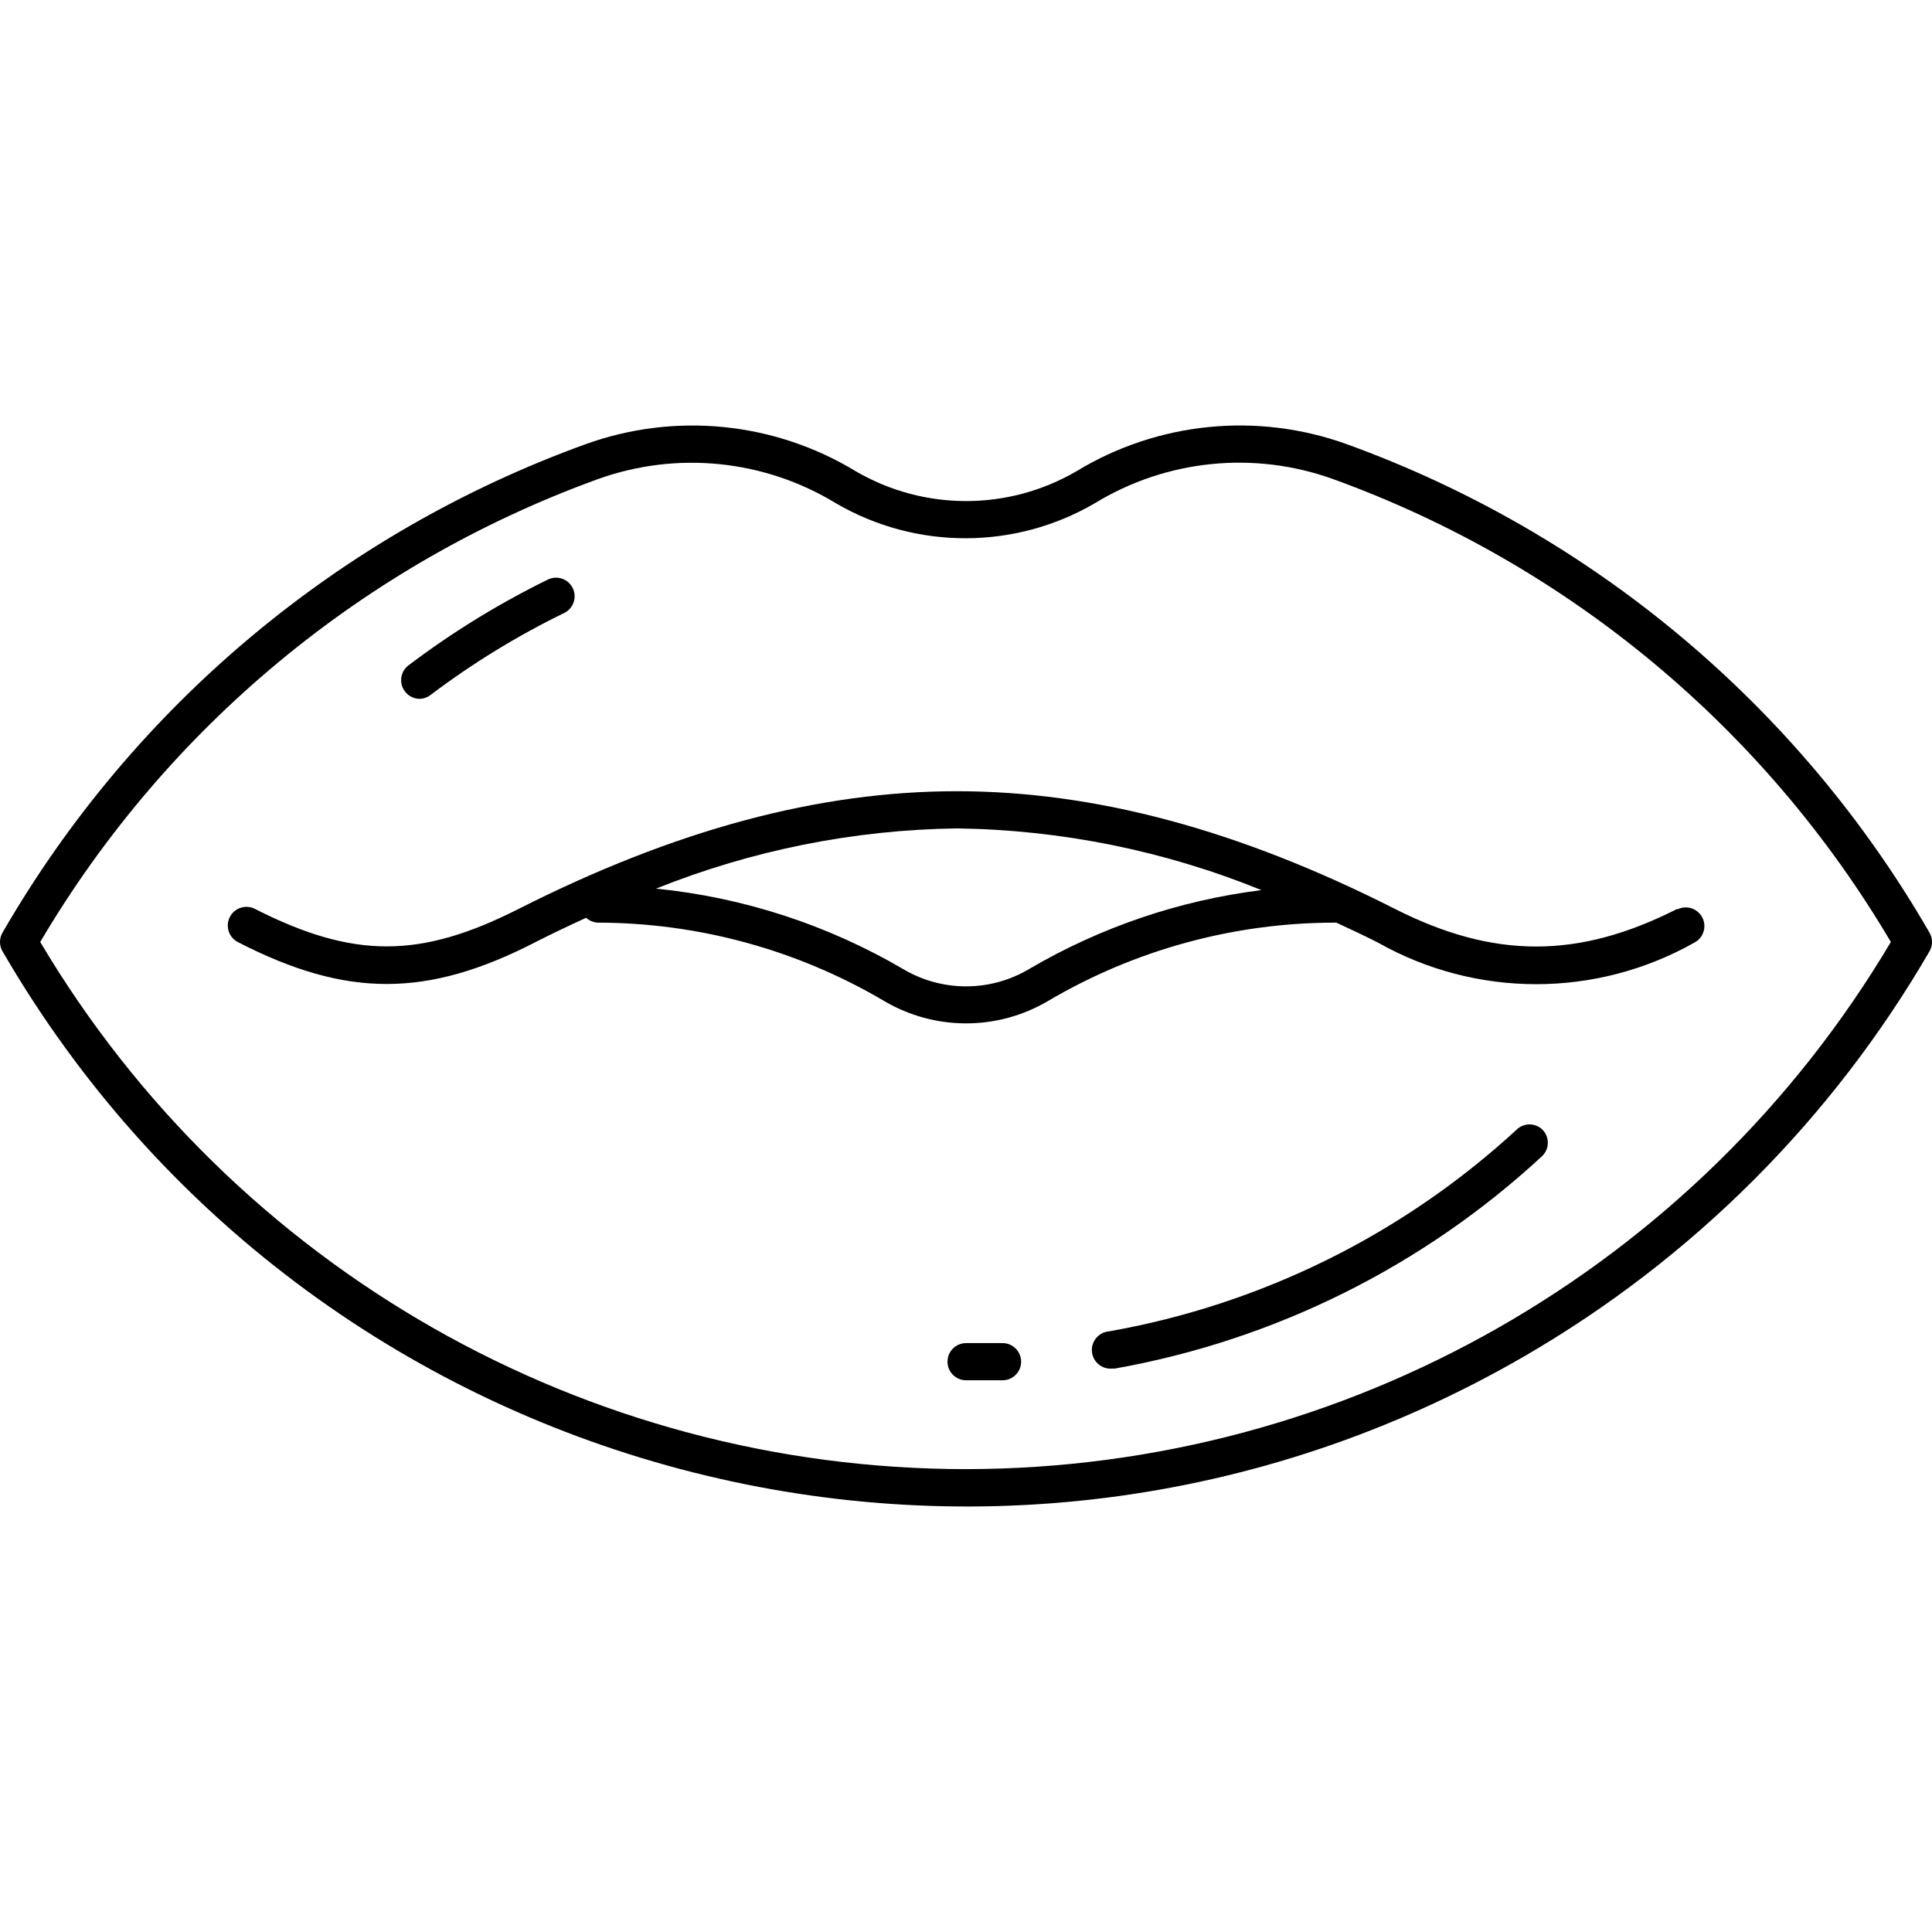
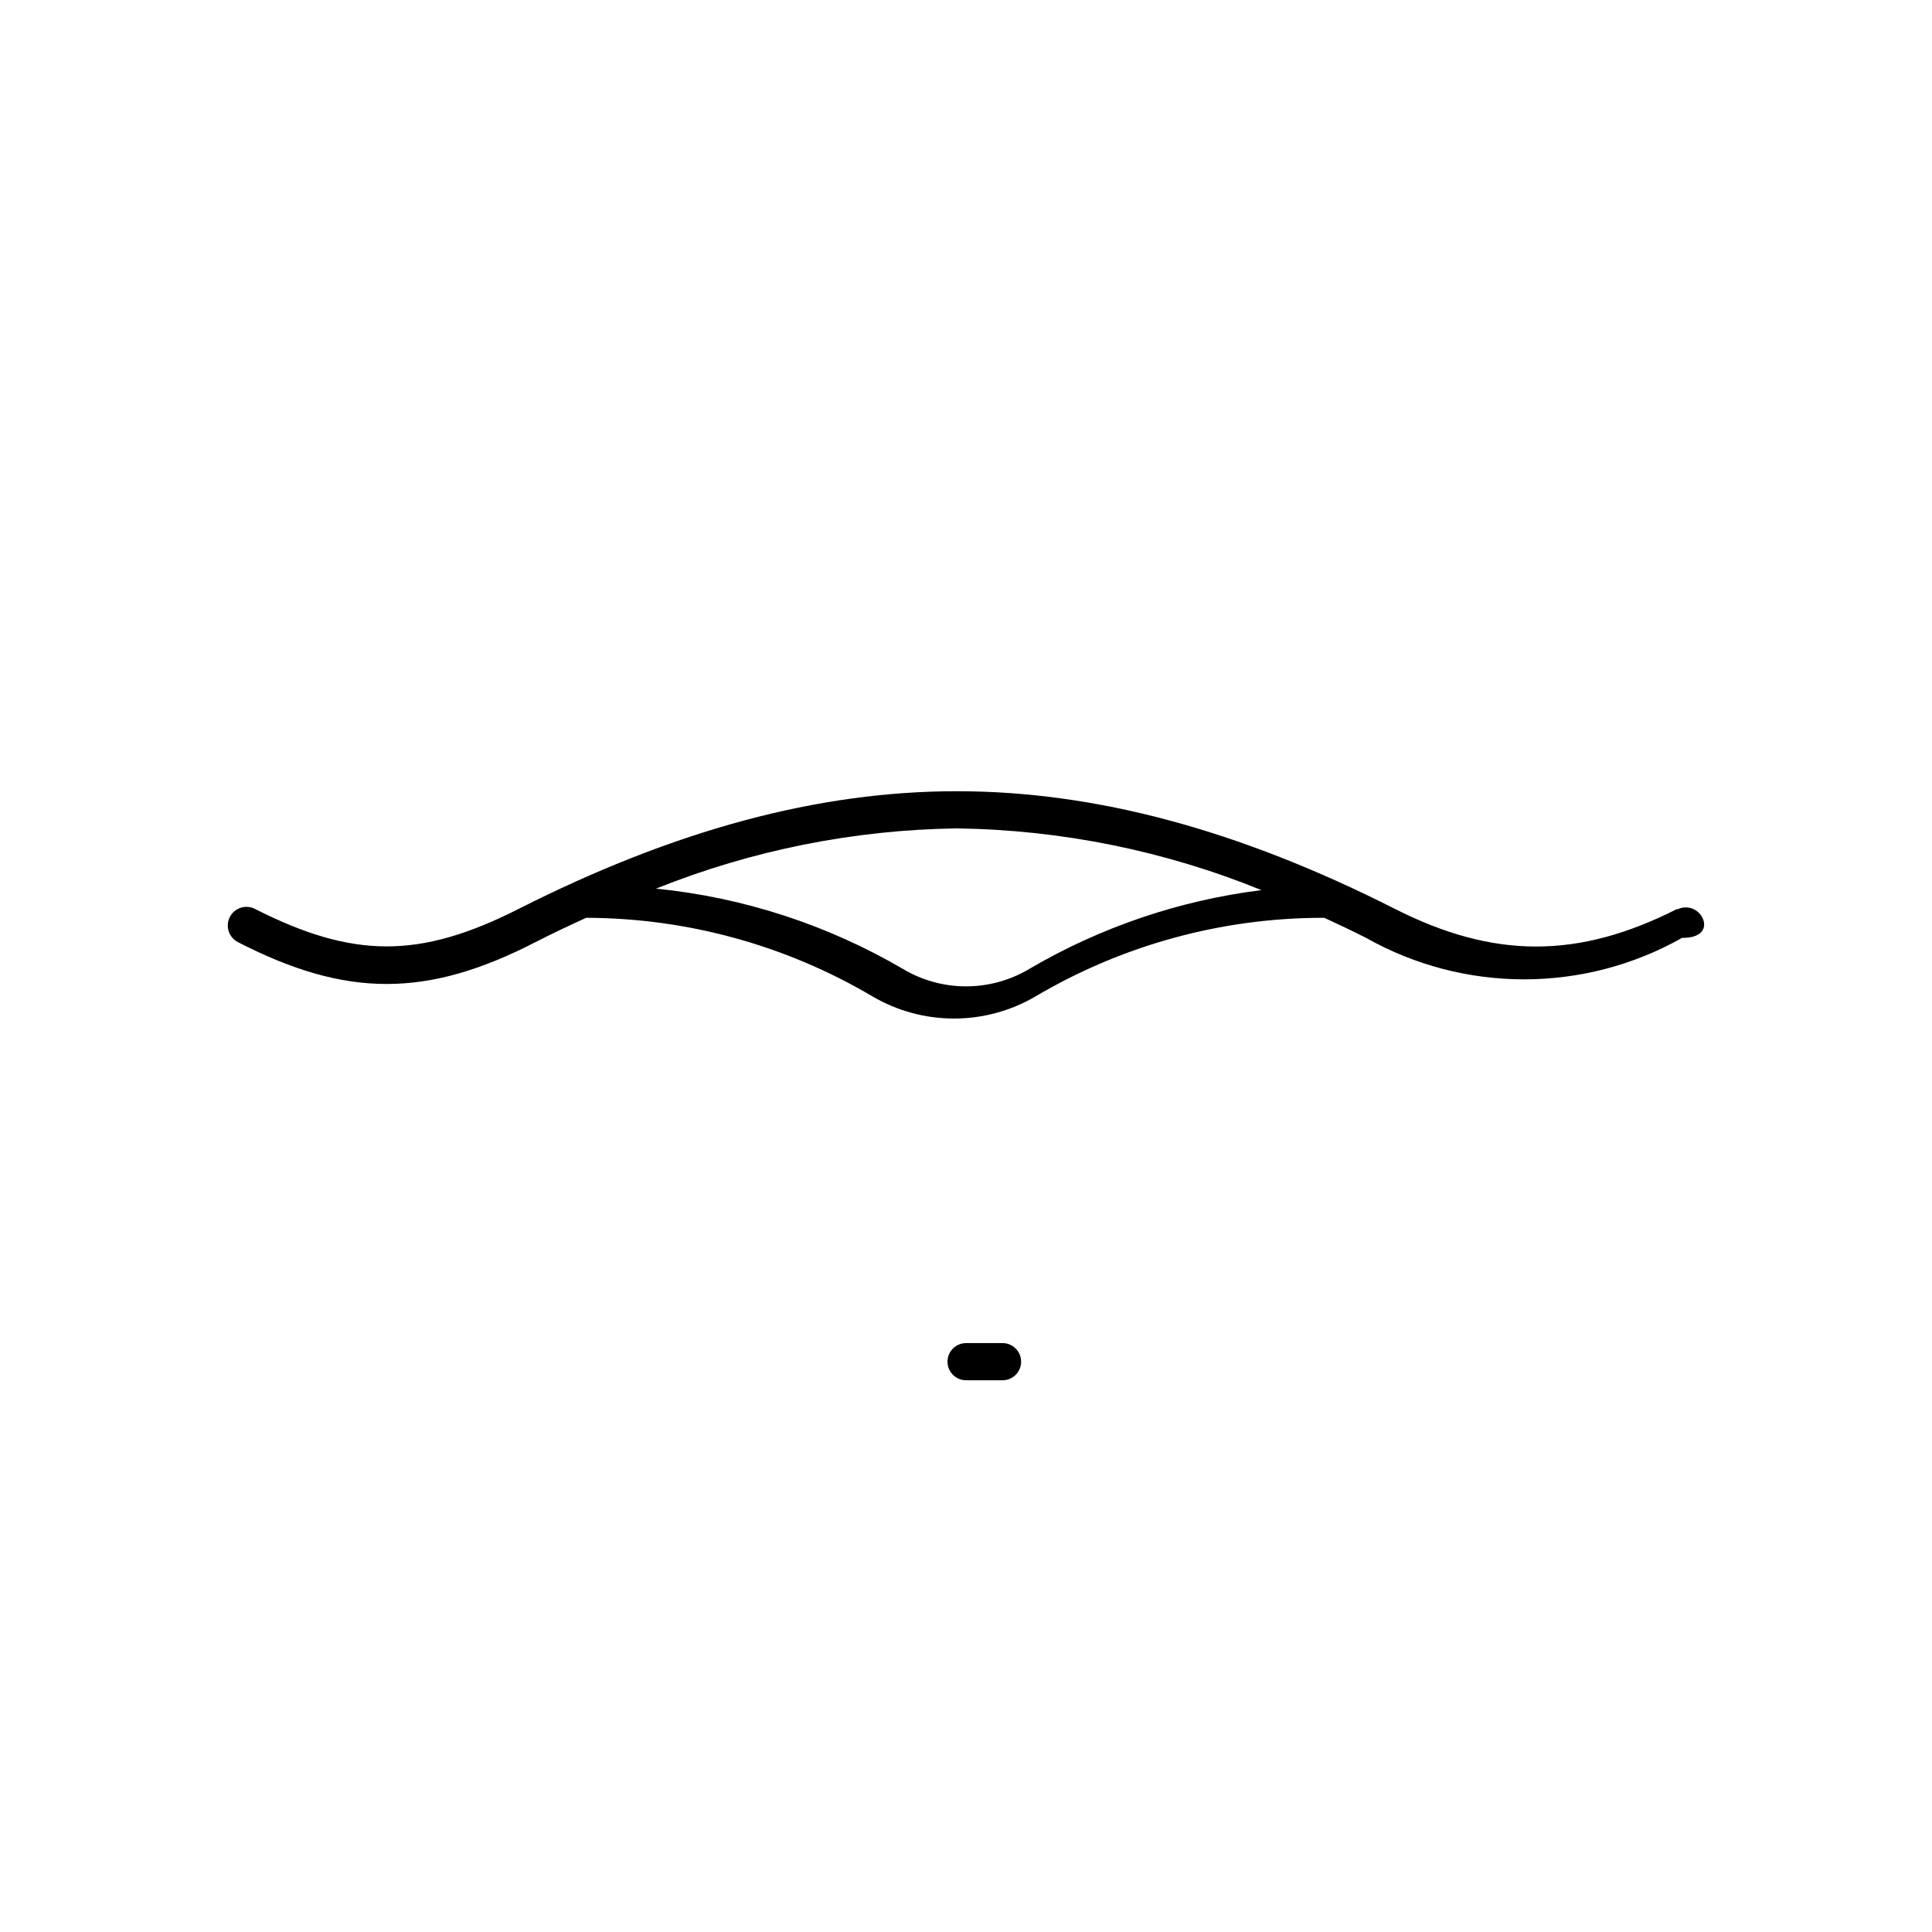
<svg xmlns="http://www.w3.org/2000/svg" id="Capa_1" x="0px" y="0px" viewBox="0 0 415.752 415.752" style="enable-background:new 0 0 415.752 415.752;" xml:space="preserve">
  <g>
    <g>
-       <path d="M331.919,243.088c-0.008-0.008-0.015-0.016-0.023-0.023c-1.459-1.385-3.72-1.471-5.28-0.2   c-24.541,22.685-55.089,37.834-88,43.64c-2.209,0.199-3.839,2.151-3.64,4.36s2.151,3.839,4.36,3.64h0.56   c34.42-6.115,66.356-22,92-45.76C333.464,247.189,333.475,244.657,331.919,243.088z" />
-     </g>
+       </g>
  </g>
  <g>
    <g>
      <path d="M215.576,289.025h-0.12c-2.52,0-5.04,0-7.56,0c-2.209,0-4,1.791-4,4c0,2.209,1.791,4,4,4c2.64,0,5.28,0,8,0   c2.209-0.088,3.928-1.951,3.84-4.16C219.648,290.656,217.785,288.937,215.576,289.025z" />
    </g>
  </g>
  <g>
    <g>
-       <path d="M123.207,126.473c-0.977-1.885-3.255-2.678-5.191-1.808c-10.615,5.186-20.702,11.388-30.12,18.52   c-1.754,1.338-2.094,3.843-0.76,5.6c0.738,0.985,1.889,1.575,3.12,1.6c0.87-0.012,1.713-0.306,2.4-0.84   c9.02-6.81,18.679-12.731,28.84-17.68C123.457,130.849,124.223,128.435,123.207,126.473z" />
-     </g>
+       </g>
  </g>
  <g>
    <g>
-       <path d="M415.216,200.705c-28.102-48.726-72.516-85.957-125.4-105.12c-19.285-6.958-40.682-4.811-58.2,5.84   c-14.662,8.533-32.778,8.533-47.44,0c-17.505-10.644-38.888-12.791-58.16-5.84c-52.907,19.159-97.347,56.389-125.48,105.12   c-0.715,1.238-0.715,2.762,0,4c66.404,114.511,213.065,153.509,327.576,87.104c36.128-20.95,66.154-50.977,87.104-87.104   C415.93,203.467,415.93,201.943,415.216,200.705z M207.896,316.145c-81.78,0.001-157.503-43.112-199.24-113.44   c27.217-46.131,69.645-81.346,120-99.6c16.987-6.111,35.827-4.199,51.24,5.2c17.205,10.03,38.475,10.03,55.68,0   c15.434-9.424,34.31-11.337,51.32-5.2c50.355,18.254,92.783,53.469,120,99.6C365.202,272.959,289.59,316.062,207.896,316.145z" />
-     </g>
+       </g>
  </g>
  <g>
    <g>
-       <path d="M366.336,197.465c-1.005-1.977-3.423-2.765-5.4-1.76l0-0.12c-21.28,10.8-39.44,10.8-60.76,0   c-33.64-17.04-64.52-25.32-94.28-25.32s-60.6,8.28-94.28,25.32c-21.24,10.76-35.56,10.76-56.76,0   c-1.977-1.005-4.395-0.217-5.4,1.76c-1.005,1.977-0.217,4.395,1.76,5.4c23.32,12,40.68,12,64,0c3.68-1.88,7.32-3.6,10.92-5.24   c0.713,0.649,1.636,1.018,2.6,1.04c21.657,0.046,42.909,5.874,61.56,16.88c10.861,6.397,24.339,6.397,35.2,0   c18.651-11.006,39.903-16.834,61.56-16.88h0.52c3,1.4,5.96,2.76,9,4.32c21.106,11.897,46.894,11.897,68,0   C366.553,201.86,367.341,199.442,366.336,197.465z M221.496,208.505c-8.376,5.004-18.824,5.004-27.2,0   c-16.259-9.51-34.377-15.404-53.12-17.28c20.594-8.258,42.534-12.651,64.72-12.96c22.49,0.303,44.725,4.807,65.56,13.28   C253.823,193.746,236.824,199.517,221.496,208.505z" />
+       <path d="M366.336,197.465c-1.005-1.977-3.423-2.765-5.4-1.76l0-0.12c-21.28,10.8-39.44,10.8-60.76,0   c-33.64-17.04-64.52-25.32-94.28-25.32s-60.6,8.28-94.28,25.32c-21.24,10.76-35.56,10.76-56.76,0   c-1.977-1.005-4.395-0.217-5.4,1.76c-1.005,1.977-0.217,4.395,1.76,5.4c23.32,12,40.68,12,64,0c3.68-1.88,7.32-3.6,10.92-5.24   c21.657,0.046,42.909,5.874,61.56,16.88c10.861,6.397,24.339,6.397,35.2,0   c18.651-11.006,39.903-16.834,61.56-16.88h0.52c3,1.4,5.96,2.76,9,4.32c21.106,11.897,46.894,11.897,68,0   C366.553,201.86,367.341,199.442,366.336,197.465z M221.496,208.505c-8.376,5.004-18.824,5.004-27.2,0   c-16.259-9.51-34.377-15.404-53.12-17.28c20.594-8.258,42.534-12.651,64.72-12.96c22.49,0.303,44.725,4.807,65.56,13.28   C253.823,193.746,236.824,199.517,221.496,208.505z" />
    </g>
  </g>
  <g />
  <g />
  <g />
  <g />
  <g />
  <g />
  <g />
  <g />
  <g />
  <g />
  <g />
  <g />
  <g />
  <g />
  <g />
</svg>